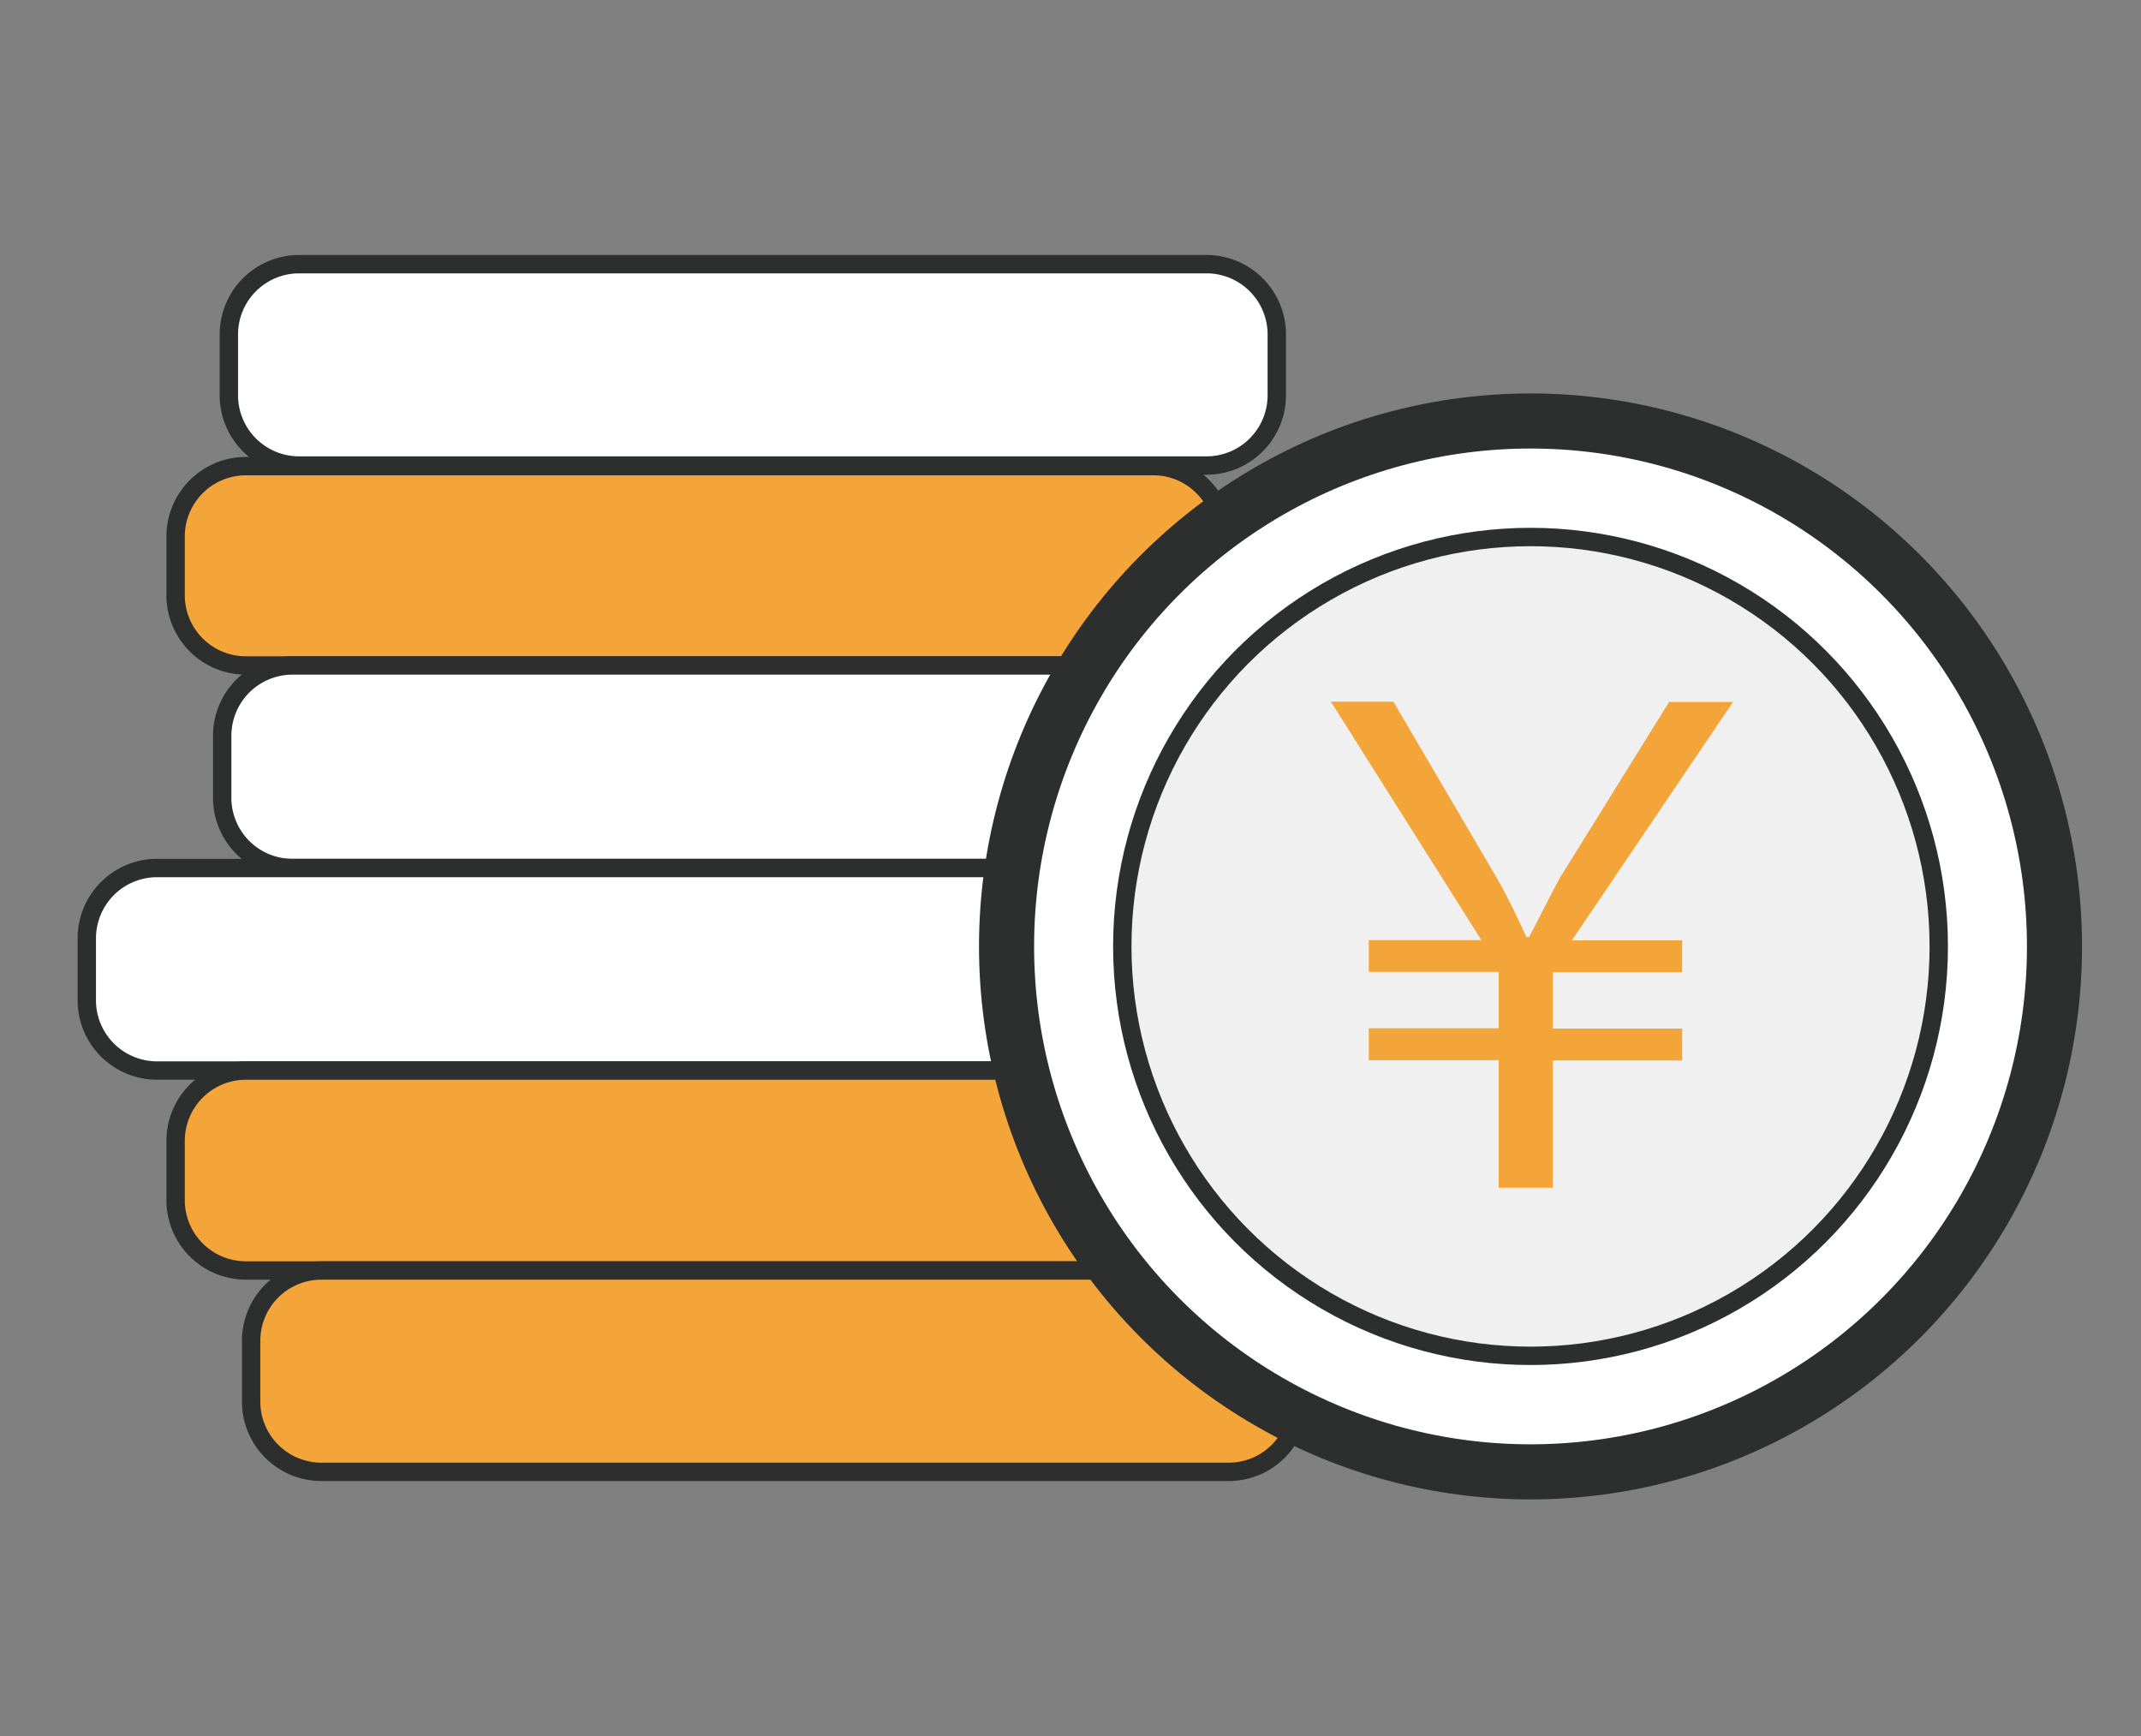
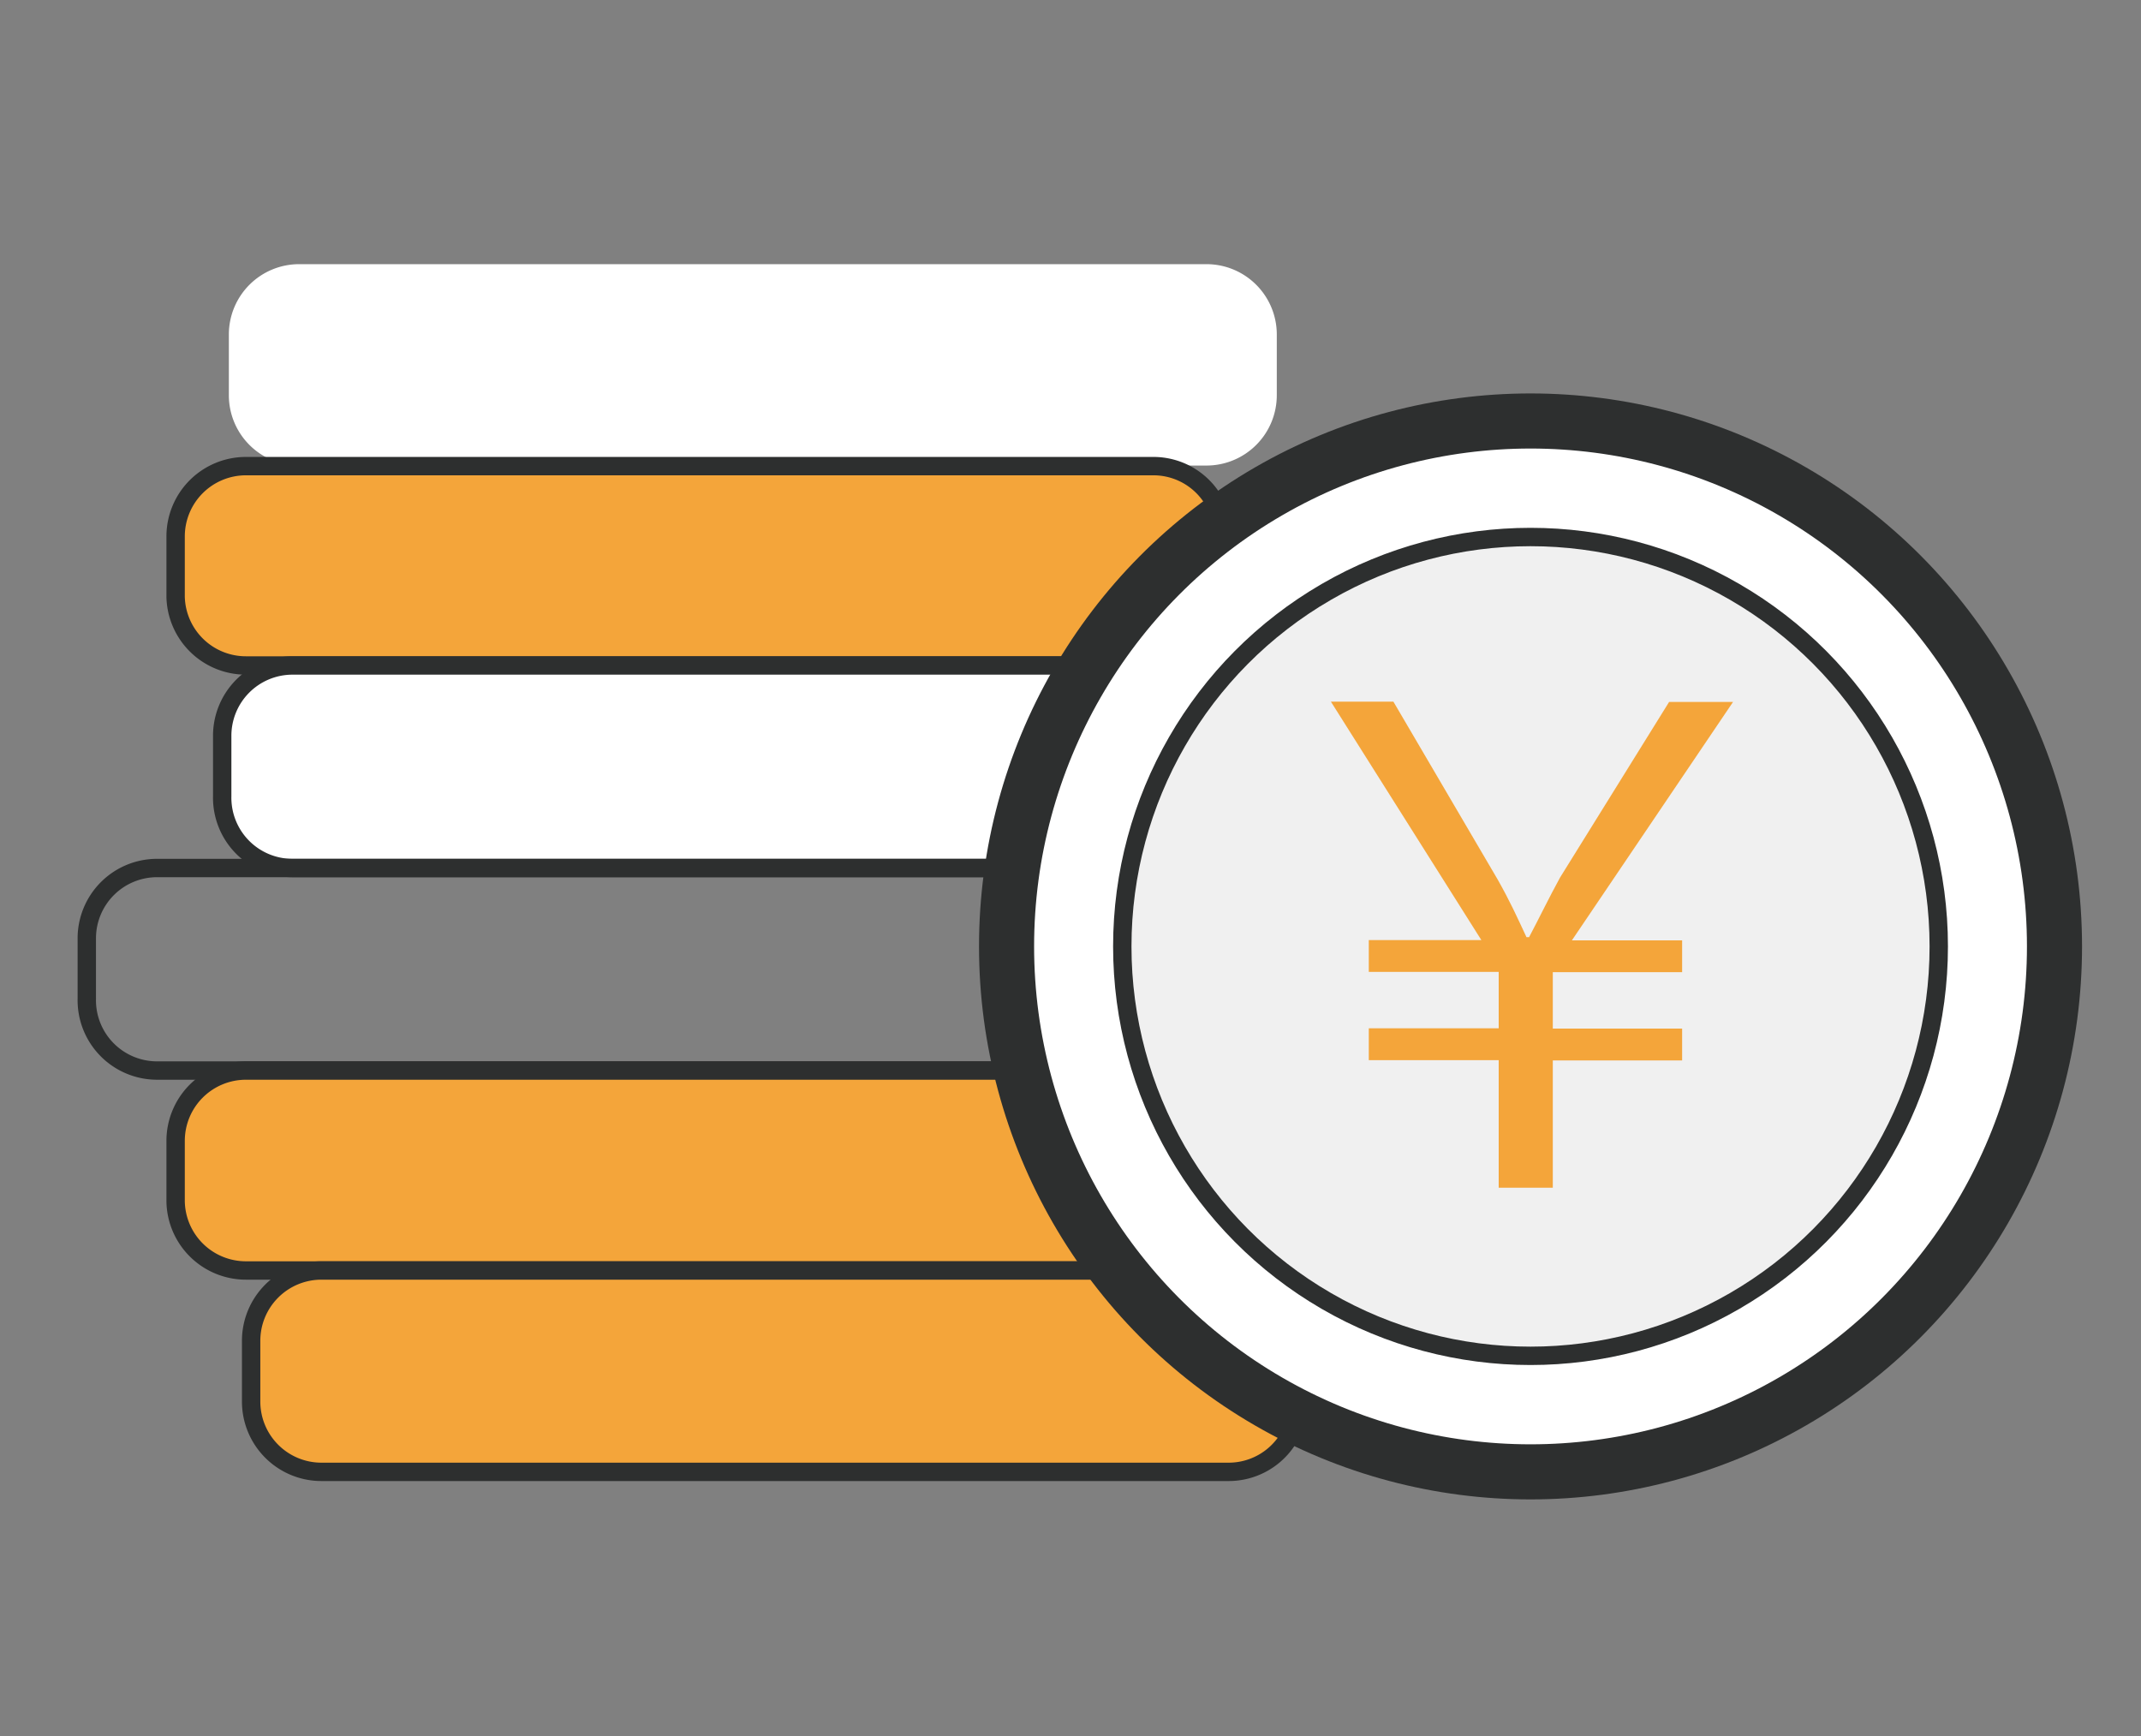
<svg xmlns="http://www.w3.org/2000/svg" viewBox="0 0 74 60">
  <rect x="0" y="0" width="74" height="60" fill="#808080" stroke="none" />
-   <rect width="74" height="60" style="fill:none" />
  <path d="M41.7,16.09a2.43,2.43,0,0,0,2.43-2.44V11.56A2.43,2.43,0,0,0,41.7,9.13H10.34a2.43,2.43,0,0,0-2.43,2.43v2.09a2.43,2.43,0,0,0,2.43,2.44H41.7Z" style="fill:#fff" />
-   <path d="M41.7,16.09a2.43,2.43,0,0,0,2.43-2.44V11.56A2.43,2.43,0,0,0,41.7,9.13H10.34a2.43,2.43,0,0,0-2.43,2.43v2.09a2.43,2.43,0,0,0,2.43,2.44H41.7Z" style="fill:none;stroke:#2d2f2f;stroke-miterlimit:10;stroke-width:0.635px" />
  <path d="M42.22,18a2.41,2.41,0,0,0-2.36-1.89H8.5a2.43,2.43,0,0,0-2.43,2.43v2.09A2.43,2.43,0,0,0,8.5,23H37.71" style="fill:#f4a53a" />
  <path d="M42.22,18a2.41,2.41,0,0,0-2.36-1.89H8.5a2.43,2.43,0,0,0-2.43,2.43v2.09A2.43,2.43,0,0,0,8.5,23H37.71" style="fill:none;stroke:#2d2f2f;stroke-miterlimit:10;stroke-width:0.635px" />
-   <path d="M42.25,18.12l0-.14" style="fill:none;stroke:#2d2f2f;stroke-miterlimit:10;stroke-width:0.635px" />
  <line x1="34.93" y1="30" x2="35.13" y2="30" style="fill:none;stroke:#2d2f2f;stroke-miterlimit:10;stroke-width:0.635px" />
  <path d="M37.71,23H10.1a2.43,2.43,0,0,0-2.42,2.44v2.08A2.43,2.43,0,0,0,10.1,30H34.93" style="fill:#fff" />
  <path d="M37.71,23H10.1a2.43,2.43,0,0,0-2.42,2.44v2.08A2.43,2.43,0,0,0,10.1,30H34.93" style="fill:none;stroke:#2d2f2f;stroke-miterlimit:10;stroke-width:0.635px" />
-   <path d="M35.13,30H5.42A2.43,2.43,0,0,0,3,32.44v2.08A2.43,2.43,0,0,0,5.42,37h30" style="fill:#fff" />
  <path d="M35.13,30H5.42A2.43,2.43,0,0,0,3,32.44v2.08A2.43,2.43,0,0,0,5.42,37h30" style="fill:none;stroke:#2d2f2f;stroke-miterlimit:10;stroke-width:0.635px" />
  <line x1="35.44" y1="36.96" x2="35.31" y2="36.96" style="fill:none;stroke:#2d2f2f;stroke-miterlimit:10;stroke-width:0.635px" />
  <path d="M35.31,37H8.5a2.43,2.43,0,0,0-2.43,2.43v2.09A2.43,2.43,0,0,0,8.5,43.91H38.8" style="fill:#f4a53a" />
  <path d="M35.31,37H8.5a2.43,2.43,0,0,0-2.43,2.43v2.09A2.43,2.43,0,0,0,8.5,43.91H38.8" style="fill:none;stroke:#2d2f2f;stroke-miterlimit:10;stroke-width:0.635px" />
  <path d="M38.8,43.91H11.11a2.43,2.43,0,0,0-2.43,2.44v2.09a2.43,2.43,0,0,0,2.43,2.43H42.47a2.42,2.42,0,0,0,2.38-2" style="fill:#f4a53a" />
  <path d="M38.8,43.91H11.11a2.43,2.43,0,0,0-2.43,2.44v2.09a2.43,2.43,0,0,0,2.43,2.43H42.47a2.42,2.42,0,0,0,2.38-2" style="fill:none;stroke:#2d2f2f;stroke-miterlimit:10;stroke-width:0.635px" />
  <ellipse cx="52.9" cy="32.71" rx="18.11" ry="18.16" style="fill:#fff;stroke:#2d2f2f;stroke-miterlimit:10;stroke-width:1.904px" />
  <ellipse cx="52.9" cy="32.71" rx="14.11" ry="14.15" style="fill:#f0f0f0;stroke:#2d2f2f;stroke-miterlimit:10;stroke-width:0.635px" />
  <path d="M59.9,24.26H57.69l-3.77,6.07c-.41.75-.73,1.42-1.07,2.06h-.09c-.34-.73-.57-1.24-1-2l-3.6-6.14H46l5.2,8.24H47.31v1.1H51.8v1.95H47.31v1.1H51.8v4.41h1.87V36.65h4.47v-1.1H53.67V33.6h4.47V32.5H54.33Z" style="fill:#f4a53a" />
</svg>